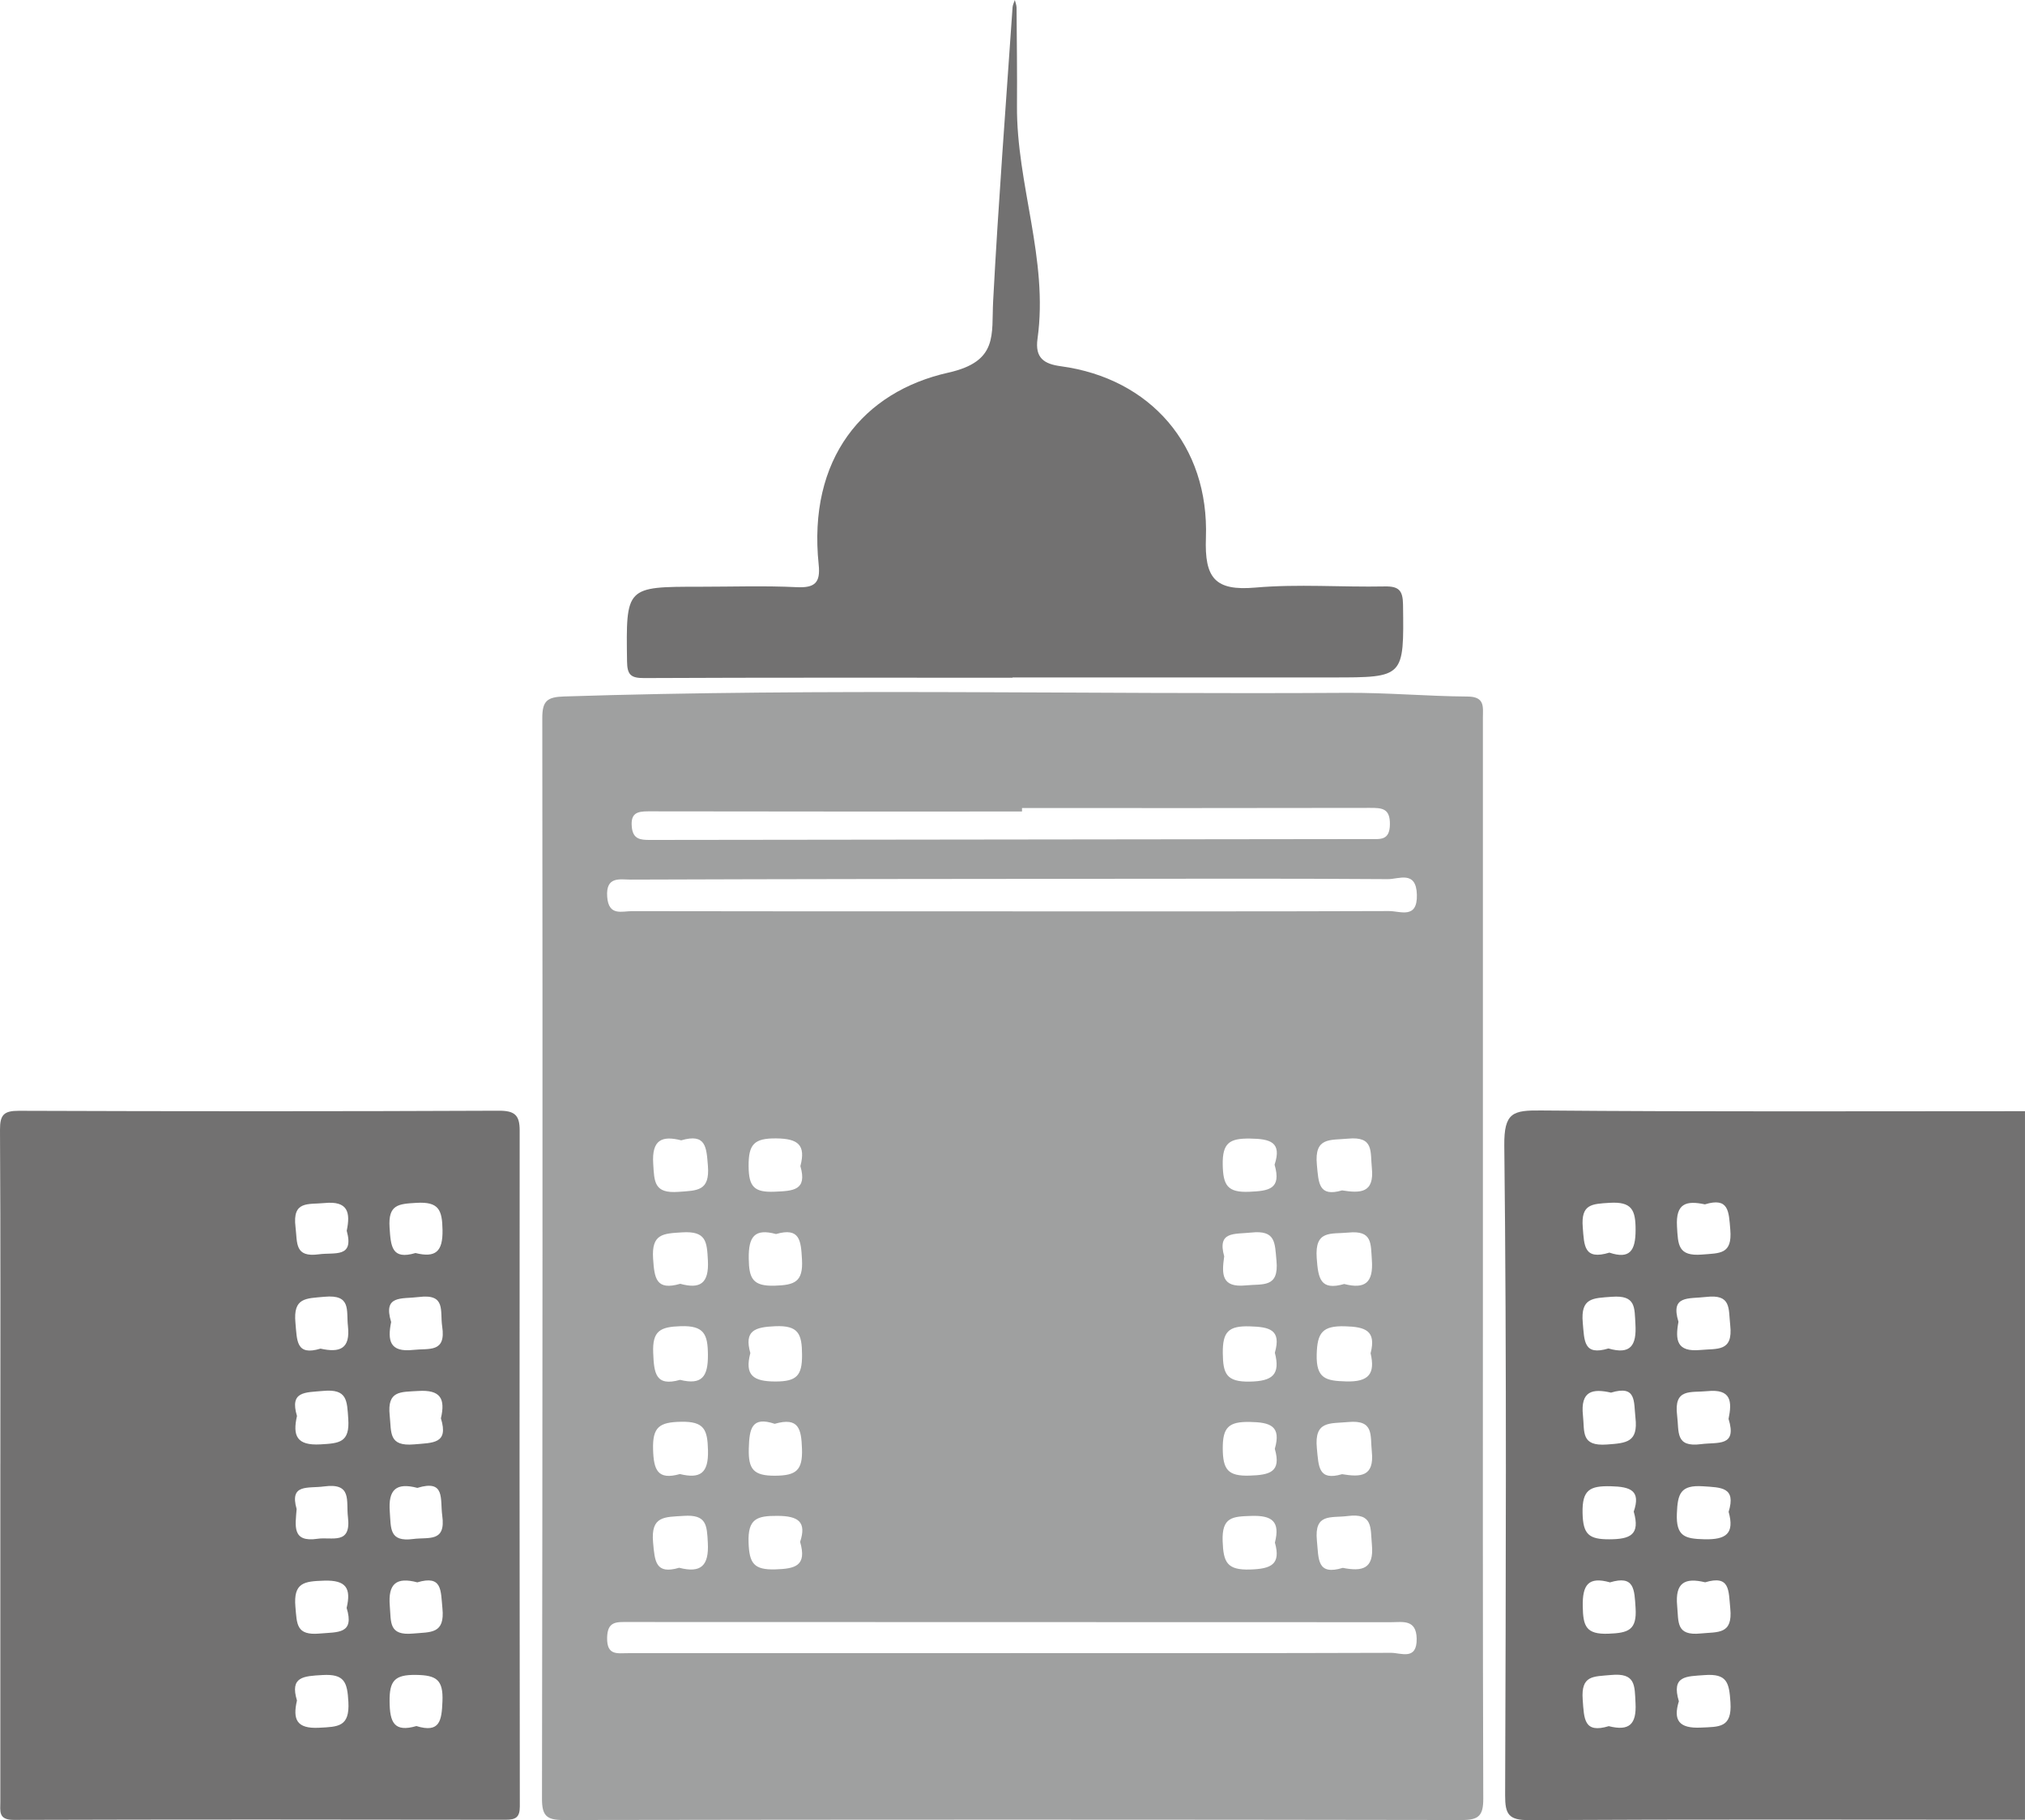
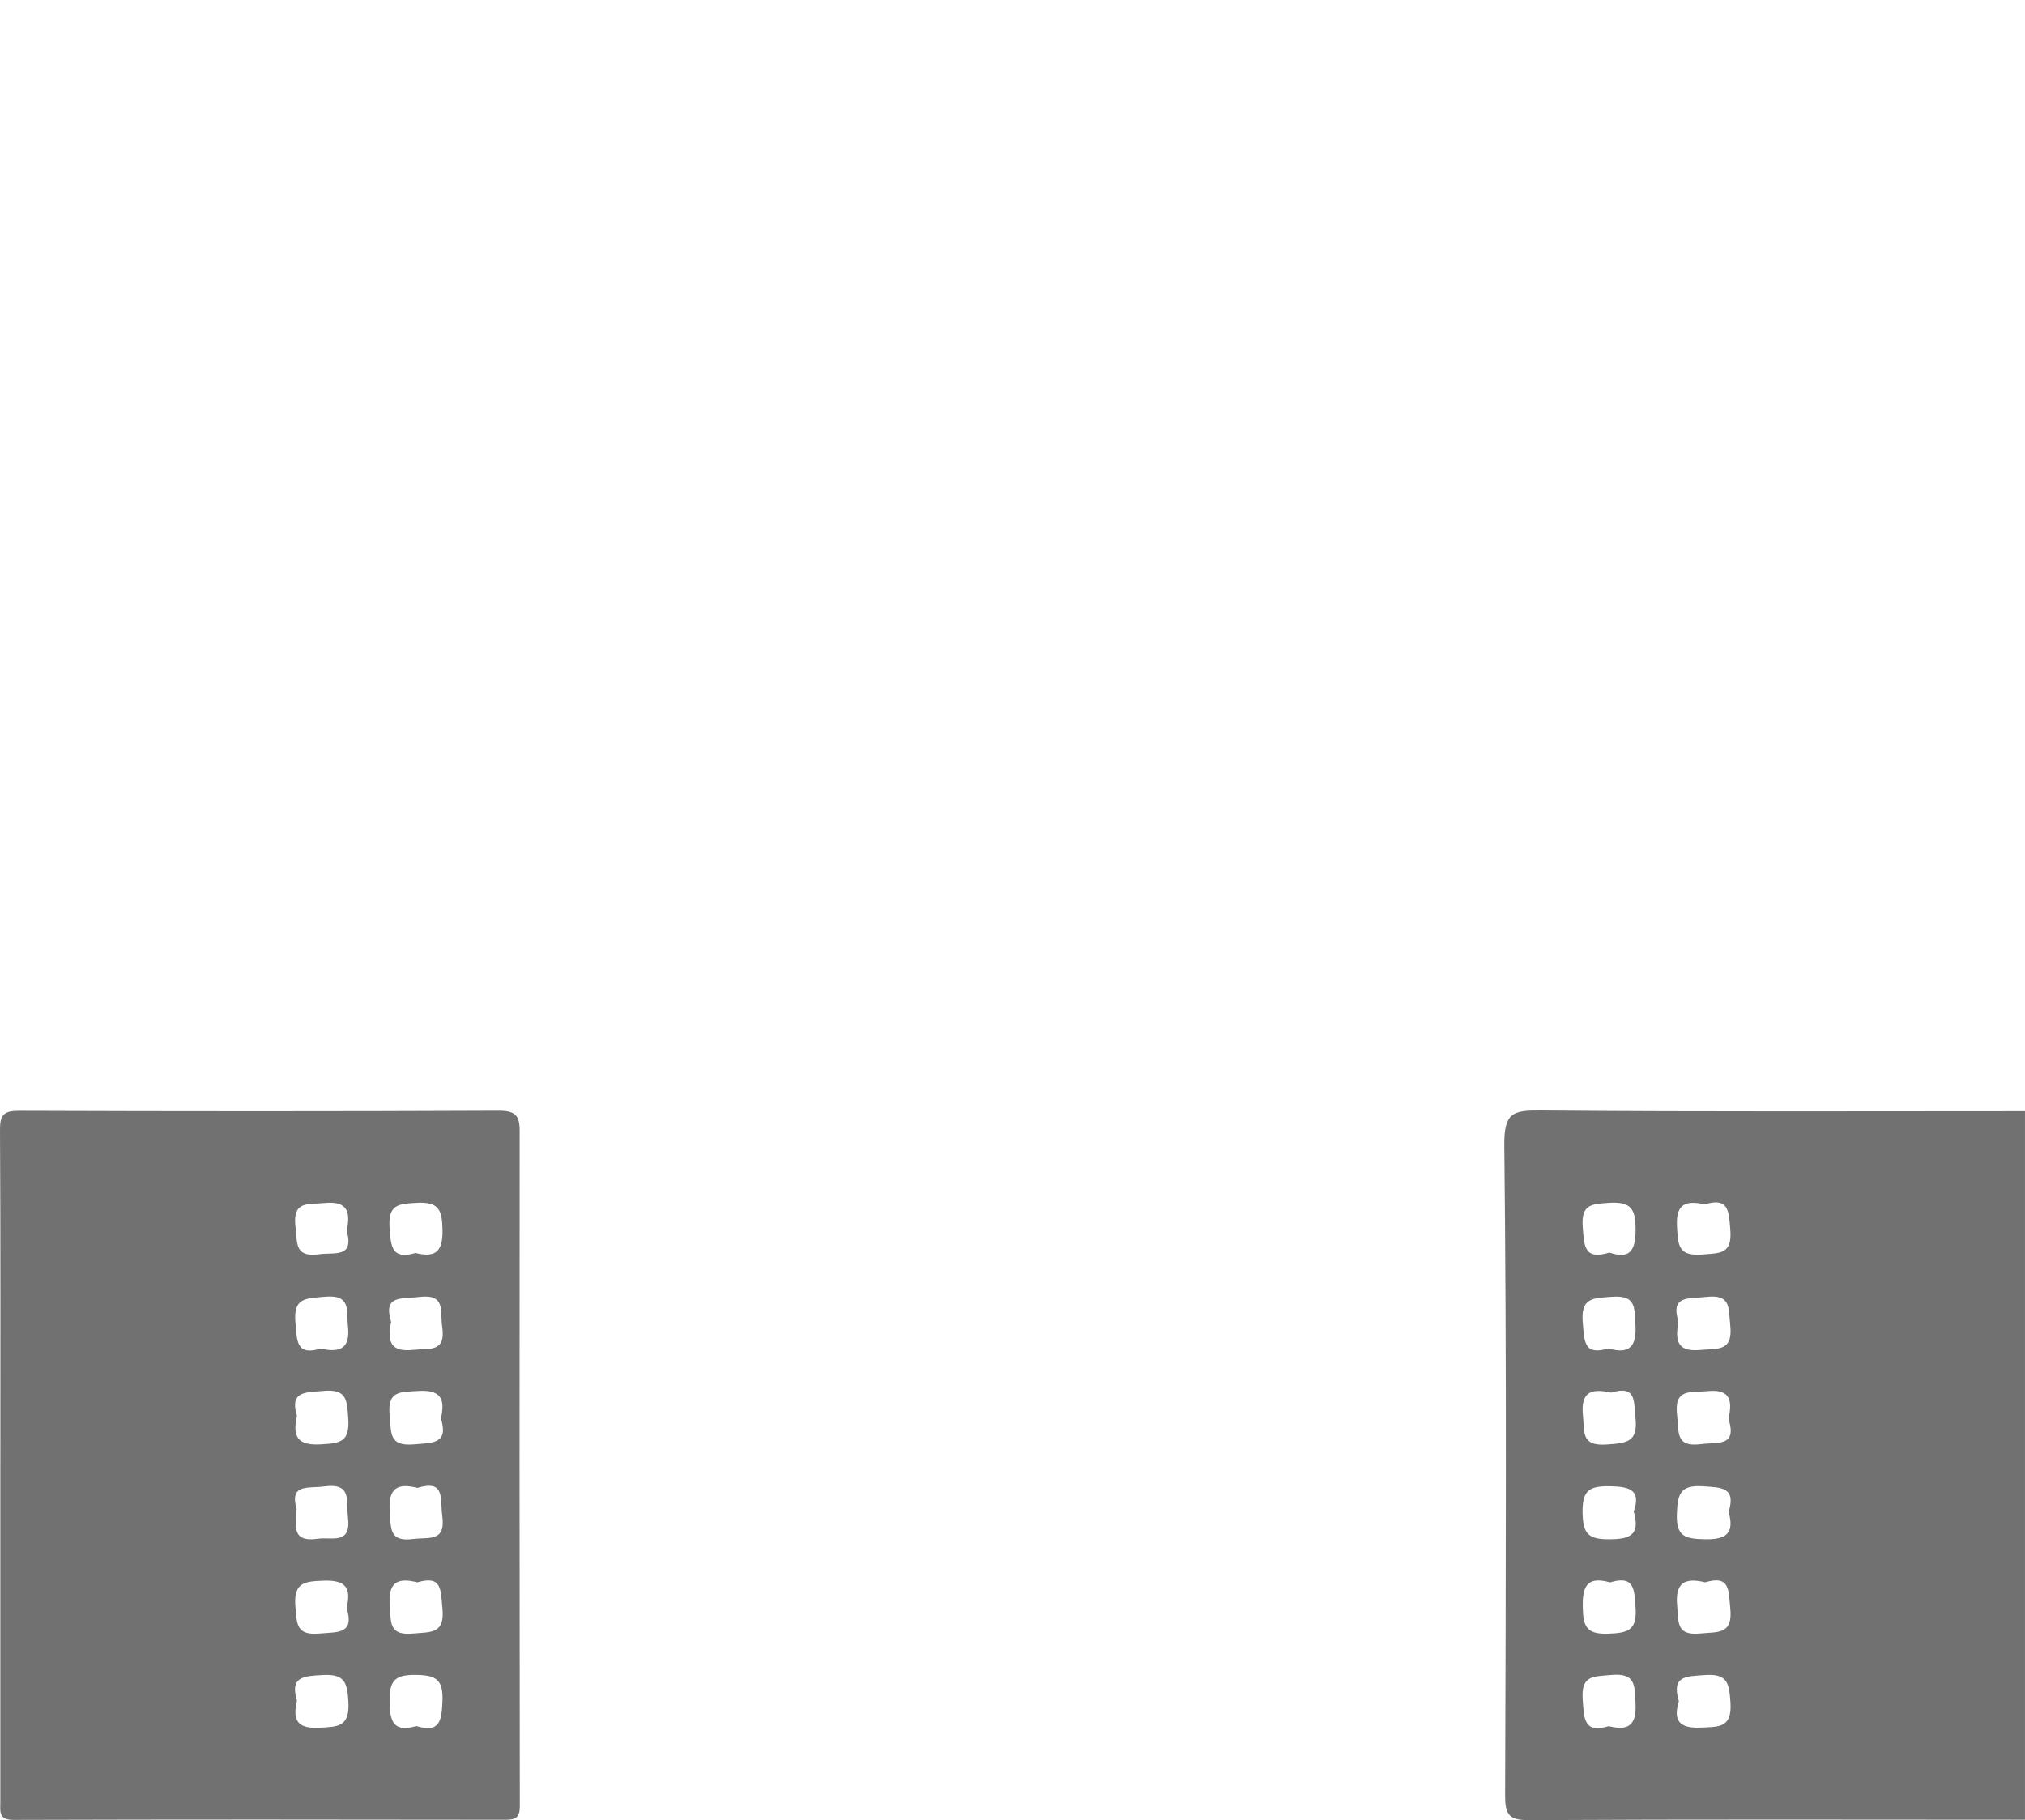
<svg xmlns="http://www.w3.org/2000/svg" viewBox="0 0 119.773 107.659">
  <g>
    <path d="m119.773,107.635c-9.78-.003-19.561-.03-29.341.024-1.199.007-1.411-.349-1.408-1.46.04-12.812.096-25.625-.049-38.436-.022-1.978.525-2.093,2.175-2.079,9.54.083,19.081.041,28.622.042v41.909Zm-20.473-7.007c-.344,1.117-.001,1.62,1.3,1.558,1.078-.052,1.852.033,1.751-1.497-.076-1.152-.188-1.71-1.535-1.608-1.073.081-1.973.021-1.516,1.548Zm-.024-22.446c-.197,1.08-.113,1.802,1.294,1.669,1.016-.096,1.943.122,1.768-1.464-.111-1.002.078-1.852-1.434-1.673-1.038.122-2.114-.113-1.628,1.467Zm-3.989,4.191c-1.086-.247-1.817-.113-1.66,1.351.105.976-.137,1.831,1.416,1.718,1.173-.085,1.851-.134,1.69-1.58-.108-.975.069-1.95-1.446-1.489Zm6.953,1.552c.208-1.012.174-1.786-1.256-1.64-.986.101-1.993-.194-1.787,1.441.122.972-.125,1.896,1.417,1.694,1-.131,2.142.173,1.625-1.495Zm-5.609,5.487c.425-1.237-.172-1.473-1.355-1.501-1.241-.029-1.701.205-1.672,1.582.027,1.262.367,1.562,1.59,1.556,1.235-.006,1.829-.266,1.437-1.637Zm5.613.013c.445-1.462-.423-1.439-1.516-1.512-1.334-.088-1.499.435-1.546,1.609-.054,1.356.473,1.498,1.63,1.525,1.293.03,1.787-.342,1.432-1.623Zm-7.088,12.677c1.205.303,1.646-.101,1.58-1.361-.055-1.052.017-1.806-1.456-1.666-1.042.1-1.775-.001-1.668,1.46.084,1.148.07,2.012,1.544,1.566Zm.069-8.506c-1.279-.361-1.634.143-1.61,1.423.021,1.161.183,1.665,1.521,1.614,1.164-.045,1.69-.201,1.603-1.53-.072-1.094-.064-1.947-1.514-1.506Zm5.63-.004c-1.198-.291-1.786.014-1.656,1.397.09.963-.072,1.774,1.378,1.631,1.041-.103,1.922.078,1.763-1.489-.107-1.055.002-1.985-1.485-1.539Zm-5.721-13.831c1.305.379,1.672-.169,1.596-1.438-.059-.993.035-1.727-1.395-1.619-1.118.084-1.854.044-1.719,1.537.098,1.083.046,1.964,1.518,1.52Zm.057-5.669c1.19.397,1.546-.087,1.549-1.333.003-1.193-.218-1.696-1.548-1.612-1.053.067-1.685.079-1.577,1.444.087,1.099.066,1.96,1.576,1.501Zm5.649-2.855c-1.101-.235-1.731-.067-1.651,1.308.063,1.084.052,1.778,1.484,1.661,1.055-.087,1.79-.003,1.669-1.465-.091-1.104-.089-1.935-1.502-1.504Z" style="fill:#727171;">
    </path>
-     <path d="m87.709,74.428c0,10.654-.013,21.307.022,31.961.003.993-.256,1.266-1.26,1.264-17.719-.031-35.438-.031-53.156,0-1.006.002-1.259-.275-1.258-1.266.034-21.307.04-42.614.018-63.921-.001-1.006.292-1.238,1.276-1.27,15.43-.497,30.865-.116,46.296-.215,2.386-.015,4.774.202,7.161.219,1.04.007.901.633.901,1.267,0,10.654,0,21.307,0,31.961Zm-27.818-20.522c7.424,0,14.848.01,22.271-.017.661-.002,1.681.495,1.642-.969-.038-1.456-1.069-.914-1.715-.919-5.428-.039-10.856-.026-16.284-.021-9.499.008-18.998.014-28.497.048-.624.002-1.485-.224-1.394,1.018.085,1.156.866.847,1.466.848,7.504.017,15.007.011,22.511.011Zm-.118,43.875c7.501,0,15.002.009,22.503-.017.588-.002,1.54.471,1.516-.841-.022-1.164-.838-.971-1.518-.971-15.042-.008-30.084-.005-45.127-.011-.675,0-1.226-.06-1.238.943-.013,1.052.603.9,1.24.9,7.541-.003,15.082-.002,22.623-.002Zm.676-49.986v.205c-7.368,0-14.736.006-22.103-.01-.673-.001-1.048.116-.978.912.065.743.513.781,1.075.78,14.195-.021,28.391-.037,42.586-.052.608,0,1.165.1,1.18-.862.015-.964-.468-.983-1.184-.982-6.859.015-13.718.009-20.577.009Zm-20.225,33.823c1.297.322,1.655-.195,1.648-1.469-.007-1.235-.226-1.751-1.615-1.705-1.203.039-1.676.266-1.622,1.575.049,1.18.122,2.015,1.588,1.599Zm40.844-1.575c.343-1.343-.31-1.561-1.521-1.594-1.328-.036-1.636.376-1.668,1.669-.035,1.434.546,1.559,1.74,1.592,1.341.037,1.731-.447,1.448-1.667Zm-5.664-.029c.397-1.376-.323-1.527-1.494-1.561-1.25-.036-1.596.322-1.585,1.575.011,1.227.206,1.718,1.595,1.693,1.345-.024,1.819-.411,1.484-1.707Zm3.974-9.603c1.085.172,1.918.169,1.763-1.332-.1-.972.133-1.873-1.403-1.729-1.077.101-2.002-.102-1.849,1.538.103,1.101.105,1.927,1.49,1.523Zm-39.086-2.961c-1.132-.289-1.745-.041-1.657,1.374.067,1.083.045,1.78,1.489,1.674,1.115-.082,1.866-.034,1.747-1.537-.088-1.116-.114-1.937-1.579-1.511Zm39.128,25.288c1.139.222,1.86.085,1.724-1.369-.094-1.01.081-1.891-1.441-1.696-.982.126-1.974-.187-1.812,1.451.109,1.101-.008,2.08,1.529,1.615Zm-39.248-.005c1.284.329,1.766-.113,1.694-1.476-.055-1.048-.071-1.686-1.428-1.594-1.127.077-1.954-.015-1.81,1.575.101,1.122.144,1.907,1.543,1.494Zm.062-16.797c1.161.318,1.708.002,1.636-1.384-.058-1.11-.098-1.743-1.509-1.659-1.148.069-1.832.081-1.732,1.558.078,1.154.172,1.904,1.605,1.485Zm39.145,11.261c1.096.182,1.918.155,1.76-1.342-.102-.967.151-1.886-1.401-1.742-1.088.101-2.008-.089-1.849,1.55.106,1.092.084,1.946,1.491,1.534Zm-39.167-.008c1.206.294,1.699-.048,1.664-1.404-.031-1.219-.211-1.717-1.598-1.688-1.279.026-1.686.306-1.65,1.634.033,1.224.274,1.83,1.584,1.459Zm39.294-11.241c1.24.322,1.732-.088,1.636-1.417-.071-.986.038-1.764-1.384-1.625-1.047.102-1.998-.169-1.878,1.506.087,1.218.216,1.945,1.626,1.536Zm-35.125,4.086c-.349,1.315.17,1.682,1.492,1.681,1.254-.001,1.574-.351,1.566-1.584-.008-1.224-.201-1.746-1.592-1.685-1.205.053-1.843.257-1.466,1.589Zm31.007-11.143c.441-1.336-.249-1.528-1.453-1.545-1.206-.016-1.638.25-1.614,1.551.023,1.215.281,1.652,1.572,1.596,1.148-.05,1.916-.148,1.495-1.602Zm-28.047.083c.329-1.255-.135-1.625-1.431-1.638-1.319-.014-1.641.358-1.632,1.649.008,1.218.337,1.553,1.533,1.504,1.103-.046,1.946-.071,1.53-1.514Zm25.067,5.341c-.148,1.039-.175,1.864,1.283,1.715,1-.102,1.963.168,1.809-1.458-.101-1.065-.035-1.821-1.486-1.667-1.01.107-2.027-.091-1.605,1.41Zm-26.586,9.903c-1.368-.459-1.5.29-1.533,1.465-.034,1.23.284,1.614,1.563,1.605,1.242-.009,1.626-.32,1.583-1.585-.04-1.167-.176-1.901-1.613-1.485Zm29.579,1.481c.392-1.356-.265-1.571-1.478-1.592-1.246-.022-1.609.312-1.6,1.58.009,1.236.304,1.636,1.585,1.595,1.188-.038,1.893-.201,1.494-1.583Zm-29.501-12.706c-1.284-.35-1.63.171-1.614,1.442.014,1.181.226,1.654,1.541,1.613,1.174-.037,1.682-.221,1.608-1.543-.062-1.122-.116-1.923-1.535-1.512Zm1.425,18.21c.392-1.188-.104-1.534-1.339-1.54-1.211-.006-1.76.16-1.71,1.58.043,1.222.306,1.623,1.579,1.585,1.19-.035,1.879-.208,1.47-1.626Zm28.083.038c.319-1.248-.168-1.616-1.404-1.575-1.099.036-1.739.058-1.688,1.491.044,1.251.252,1.722,1.626,1.679,1.247-.039,1.83-.299,1.465-1.594Z" style="fill:#9fa0a0;">
-     </path>
    <path d="m.021,86.579C.021,79.995.038,73.412,0,66.828c-.005-.891.23-1.128,1.125-1.125,9.458.034,18.917.037,28.375-.005.945-.004,1.238.262,1.237,1.167-.012,13.327-.009,26.654.009,39.982,0,.653-.245.791-.843.79-9.698-.015-19.395-.022-29.093.008-.923.003-.79-.523-.79-1.076,0-6.664,0-13.327,0-19.991Zm17.544,14.002c-.257,1.117-.032,1.685,1.312,1.614,1.119-.059,1.81-.045,1.729-1.525-.064-1.169-.225-1.67-1.542-1.592-1.111.066-1.927.093-1.5,1.503Zm5.57-22.385c-.22,1.092-.093,1.805,1.304,1.65.949-.106,1.954.191,1.714-1.396-.137-.911.239-1.937-1.376-1.733-1.026.13-2.137-.139-1.642,1.479Zm-4.179,1.575c1.133.251,1.775.025,1.624-1.328-.105-.936.216-1.889-1.388-1.74-1.11.103-1.856.041-1.718,1.536.099,1.076.035,1.97,1.483,1.532Zm-1.391,3.984c-.265,1.174-.015,1.758,1.388,1.679,1.118-.063,1.743-.107,1.646-1.507-.076-1.087-.052-1.79-1.491-1.655-1.061.099-1.985.005-1.543,1.483Zm8.513.141c.273-1.167-.021-1.705-1.343-1.621-1.047.067-1.844-.036-1.685,1.453.107,1.006-.083,1.839,1.442,1.706,1.129-.099,2.053-.028,1.587-1.538Zm-8.533,5.363c-.074.99-.292,1.985,1.234,1.759.851-.126,2.005.391,1.801-1.285-.116-.954.266-2.039-1.416-1.811-.956.129-2.052-.179-1.619,1.337Zm7.141-1.251c-1.247-.327-1.734.09-1.631,1.416.076.975-.048,1.796,1.382,1.607.925-.122,1.942.215,1.721-1.382-.136-.985.2-2.154-1.472-1.641Zm-.055,14.088c1.389.426,1.493-.317,1.539-1.467.051-1.273-.356-1.543-1.572-1.559-1.269-.017-1.568.357-1.555,1.579.013,1.22.259,1.833,1.588,1.446Zm-4.128-6.99c.272-1.151-.019-1.655-1.335-1.611-1.167.038-1.823.104-1.695,1.551.09,1.019.045,1.7,1.423,1.578,1.088-.096,2.085.044,1.606-1.518Zm4.179-1.511c-1.228-.325-1.74.065-1.626,1.402.082.958-.077,1.76,1.37,1.627,1.059-.097,1.896.04,1.742-1.498-.105-1.052.002-1.977-1.486-1.531Zm-.109-19.479c1.195.295,1.623-.081,1.601-1.363-.02-1.188-.217-1.683-1.542-1.605-1.066.063-1.678.096-1.59,1.452.074,1.133.126,1.932,1.531,1.517Zm-4.065-1.317c.228-1.088.077-1.776-1.314-1.64-.975.096-1.907-.152-1.716,1.413.117.959-.065,1.818,1.387,1.619.933-.128,2.094.24,1.643-1.392Z" style="fill:#727171;">
-     </path>
-     <path d="m59.89,40.087c-7.263,0-14.526-.014-21.789.02-.792.004-1.002-.194-1.013-.982-.063-4.421-.083-4.42,4.297-4.42,1.916,0,3.834-.067,5.745.026,1.073.052,1.403-.275,1.293-1.325-.657-6.287,2.639-10.24,7.672-11.366,2.971-.664,2.541-2.249,2.646-4.226.307-5.797.752-11.587,1.149-17.379.01-.147.088-.29.134-.435.036.151.101.302.102.453.015,1.935.039,3.87.025,5.805-.034,4.633,1.872,9.096,1.215,13.776-.161,1.15.396,1.496,1.383,1.629,5.283.717,8.774,4.679,8.577,10.153-.085,2.368.528,3.148,2.92,2.939,2.535-.222,5.104-.017,7.658-.068.843-.017,1.07.247,1.081,1.077.056,4.306.078,4.306-4.18,4.306h-18.916c0,.006,0,.011,0,.017Z" style="fill:#727171;">
    </path>
  </g>
</svg>